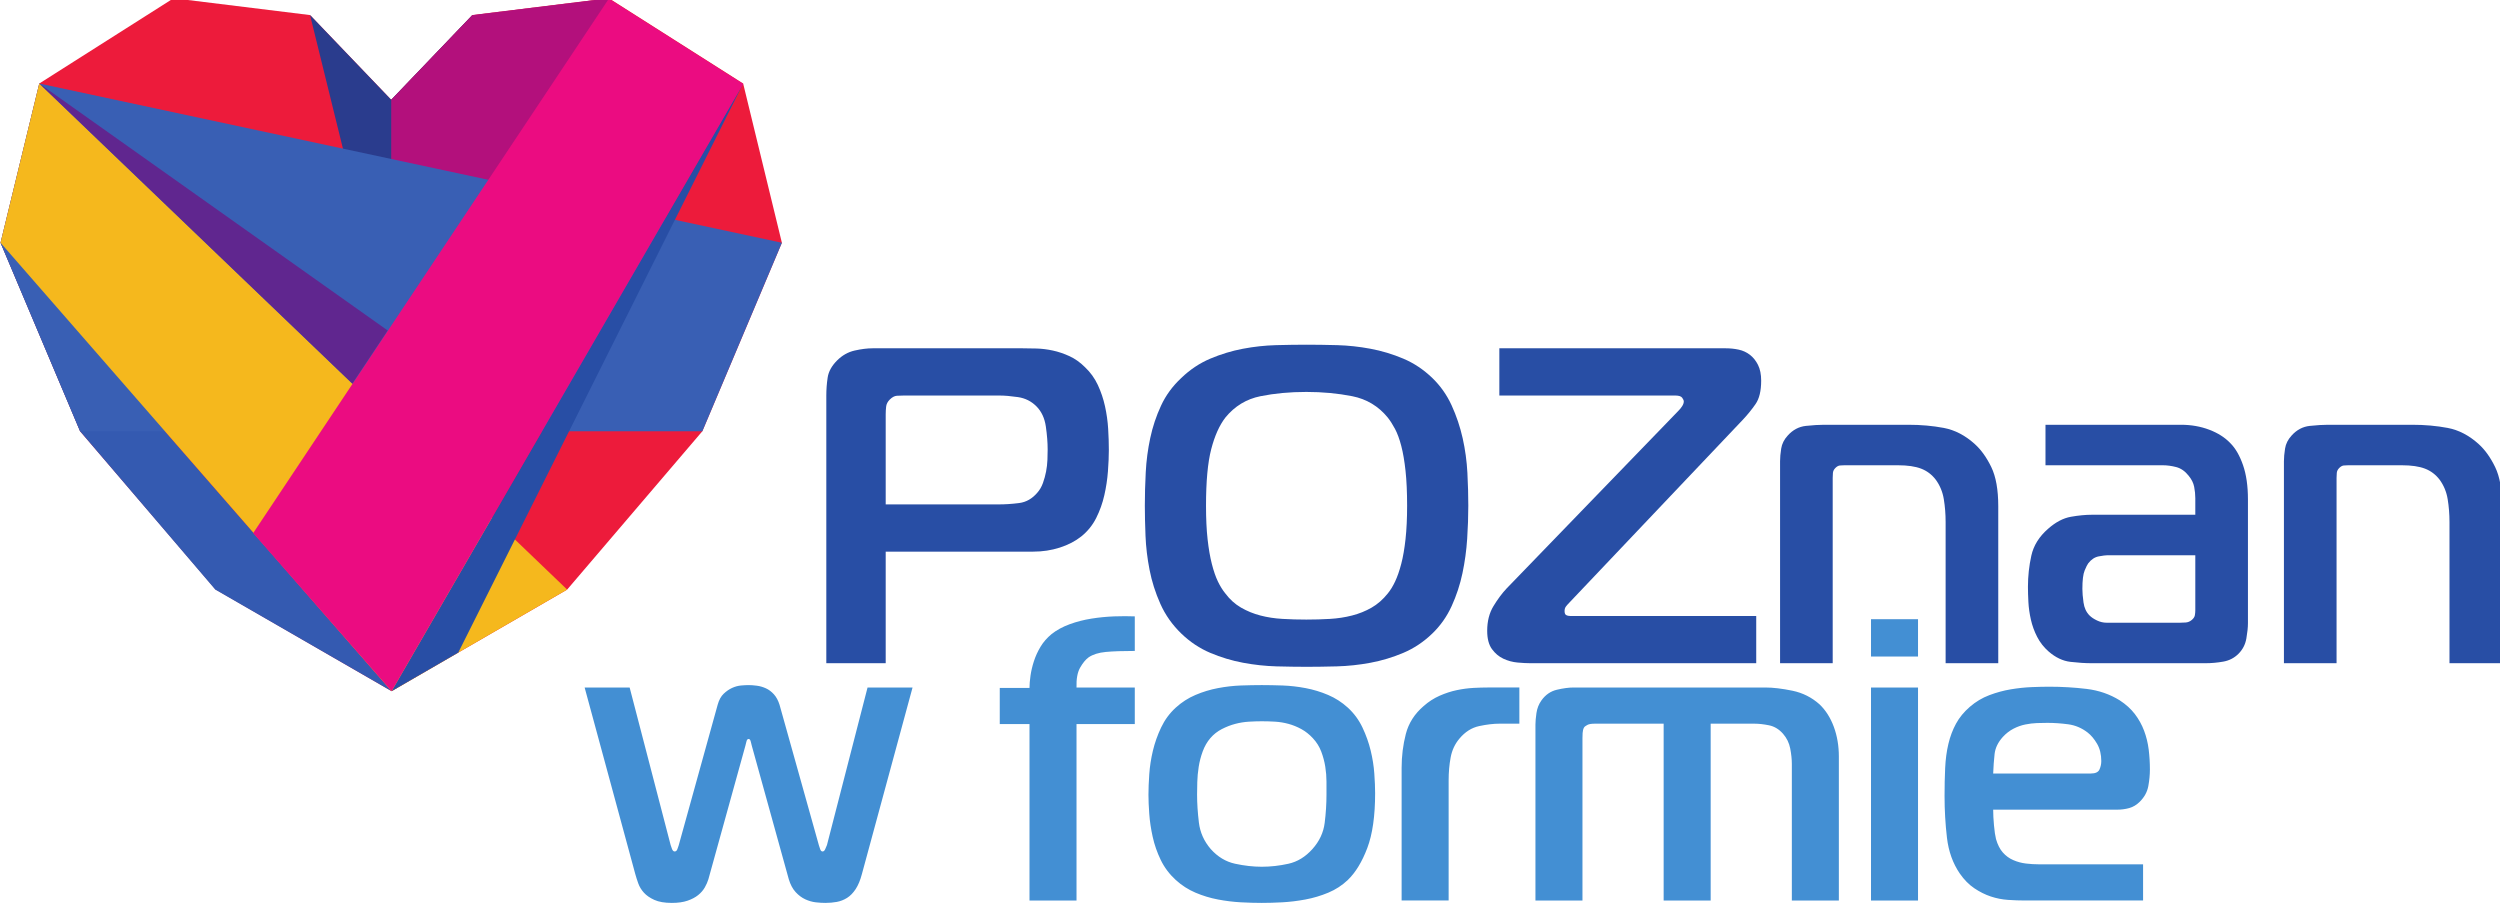
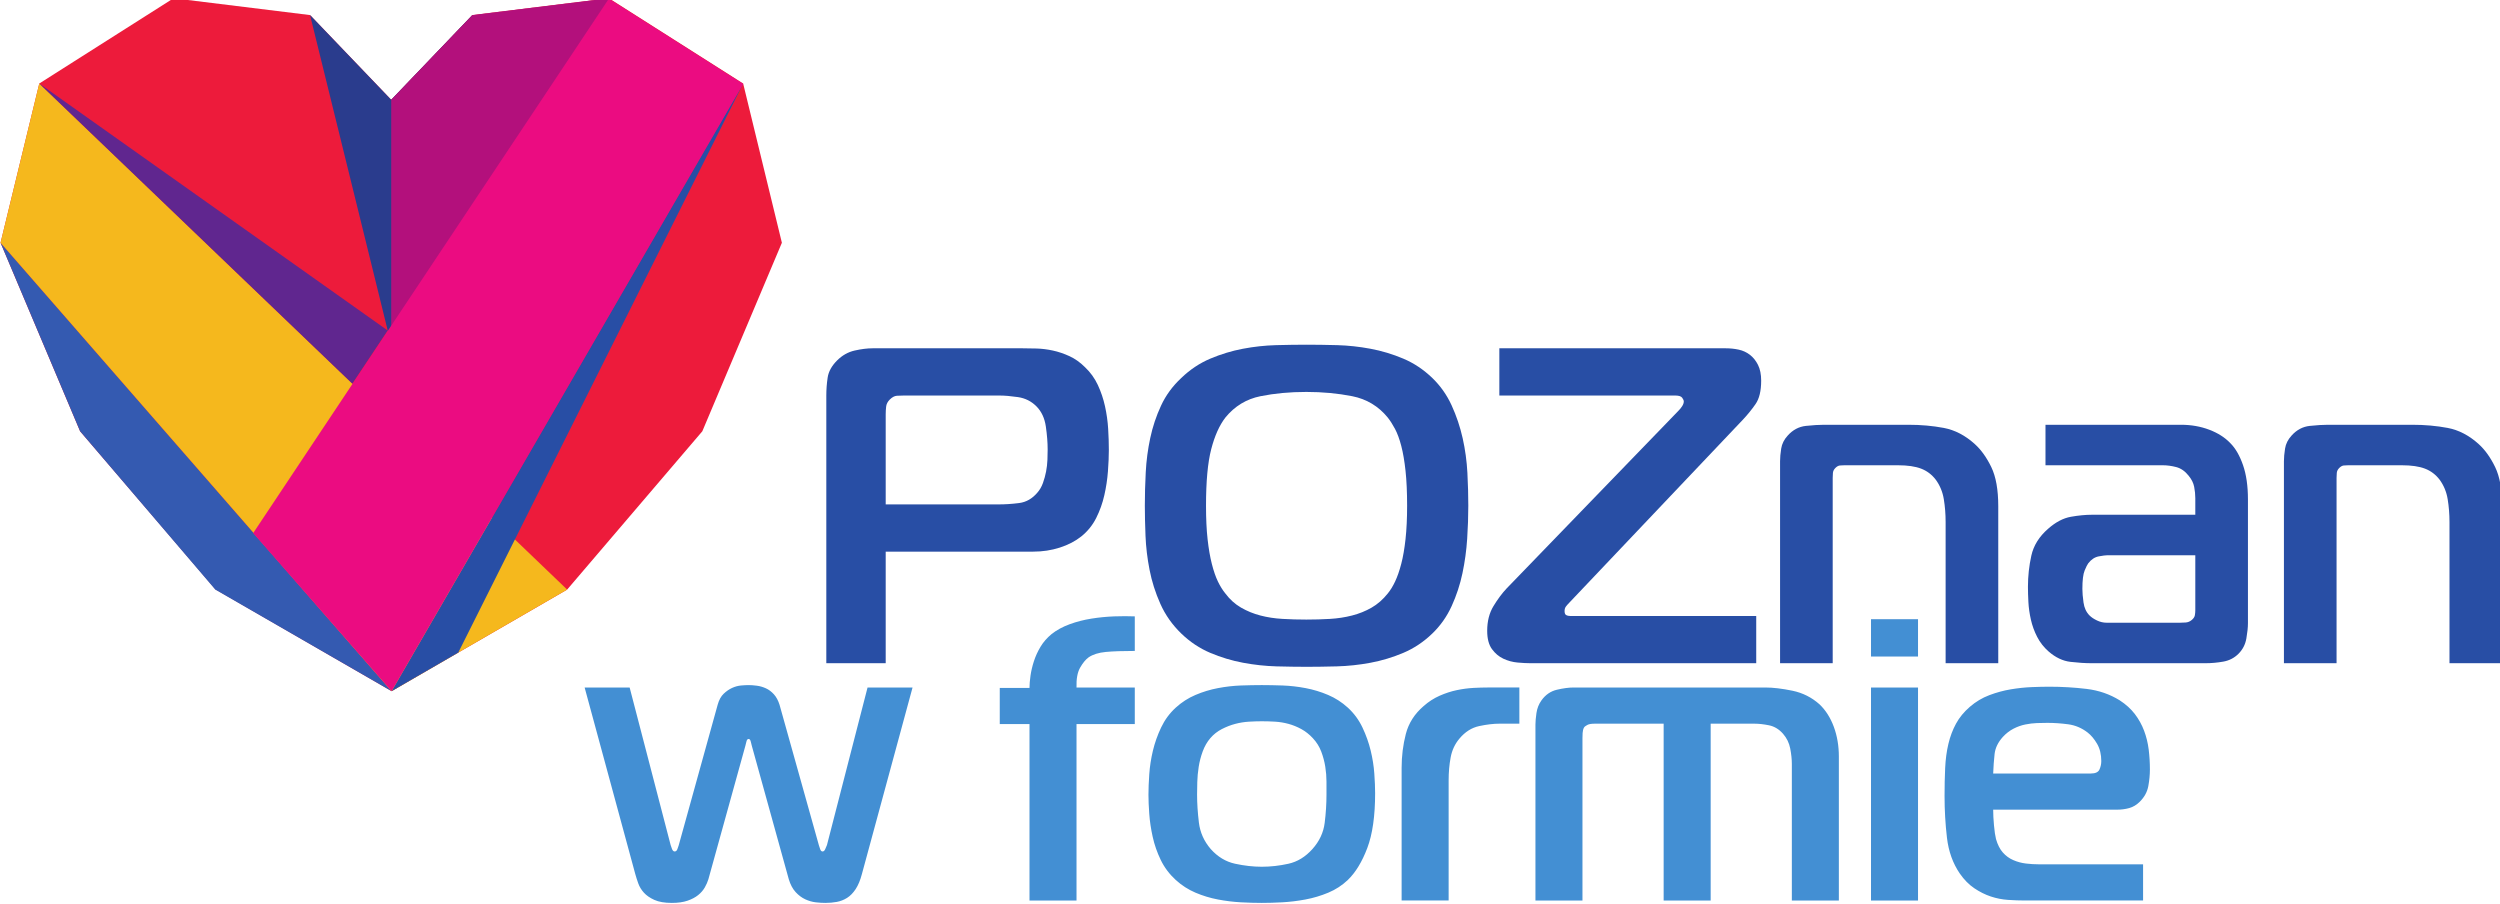
<svg xmlns="http://www.w3.org/2000/svg" xmlns:ns1="http://www.inkscape.org/namespaces/inkscape" xmlns:ns2="http://sodipodi.sourceforge.net/DTD/sodipodi-0.dtd" width="197.762mm" height="71.518mm" viewBox="0 0 197.762 71.518" version="1.1" id="svg8" ns1:version="0.92.4 (5da689c313, 2019-01-14)" ns2:docname="PWF.svg">
  <defs id="defs2">
    <clipPath id="clipPath4538" clipPathUnits="userSpaceOnUse">
      <path ns1:connector-curvature="0" id="path4536" d="M 0,708.661 H 2834.646 V 0 H 0 Z" />
    </clipPath>
    <clipPath id="clipPath4730" clipPathUnits="userSpaceOnUse">
      <path ns1:connector-curvature="0" id="path4728" d="m 1723.49,391.489 h 647.52 V 64.253 h -647.52 z" />
    </clipPath>
    <clipPath id="clipPath4790" clipPathUnits="userSpaceOnUse">
      <path ns1:connector-curvature="0" id="path4788" d="m 2641.23,677.064 h 225.74 V 0 h -225.74 z" />
    </clipPath>
    <clipPath id="clipPath4922" clipPathUnits="userSpaceOnUse">
      <path ns1:connector-curvature="0" id="path4920" d="m 2150.46,368.617 h 49.75 v -57.854 h -49.75 z" />
    </clipPath>
    <clipPath id="clipPath4950" clipPathUnits="userSpaceOnUse">
      <path ns1:connector-curvature="0" id="path4948" d="m 2132.89,403.456 h 44.61 V 226.028 h -44.61 z" />
    </clipPath>
    <clipPath id="clipPath4978" clipPathUnits="userSpaceOnUse">
      <path ns1:connector-curvature="0" id="path4976" d="m 2189.18,487.067 h 17.92 v -20.196 h -17.92 z" />
    </clipPath>
    <clipPath id="clipPath5038" clipPathUnits="userSpaceOnUse">
      <path ns1:connector-curvature="0" id="path5036" d="M 1791.34,207.897 H 2097.4 V 32.152 h -306.06 z" />
    </clipPath>
    <clipPath id="clipPath5058" clipPathUnits="userSpaceOnUse">
      <path ns1:connector-curvature="0" id="path5056" d="m 1946.33,405.664 h 45.84 v -44.281 h -45.84 z" />
    </clipPath>
    <clipPath id="clipPath5182" clipPathUnits="userSpaceOnUse">
      <path ns1:connector-curvature="0" id="path5180" d="m 1896.5,350.225 h 67.12 V 214.461 h -67.12 z" />
    </clipPath>
    <clipPath id="clipPath6578" clipPathUnits="userSpaceOnUse">
      <path ns1:connector-curvature="0" id="path6576" d="m 1856.86,215.092 h 0.14 v -0.109 h -0.14 z" />
    </clipPath>
    <clipPath id="clipPath6594" clipPathUnits="userSpaceOnUse">
      <path ns1:connector-curvature="0" id="path6592" d="m 1853.83,352.272 h 54.48 V 216.158 h -54.48 z" />
    </clipPath>
    <clipPath id="clipPath6626" clipPathUnits="userSpaceOnUse">
      <path ns1:connector-curvature="0" id="path6624" d="m 1854.51,400.1 h 86.9 v -77.601 h -86.9 z" />
    </clipPath>
    <clipPath id="clipPath6646" clipPathUnits="userSpaceOnUse">
      <path ns1:connector-curvature="0" id="path6644" d="m 1977.65,374.503 h 19.85 v -20.391 h -19.85 z" />
    </clipPath>
    <clipPath id="clipPath6666" clipPathUnits="userSpaceOnUse">
      <path ns1:connector-curvature="0" id="path6664" d="m 1925.92,426.463 h 18.57 V 400.8 h -18.57 z" />
    </clipPath>
    <clipPath id="clipPath6850" clipPathUnits="userSpaceOnUse">
      <path ns1:connector-curvature="0" id="path6848" d="m 2348.19,330.979 h 42.25 V 162.687 h -42.25 z" />
    </clipPath>
  </defs>
  <ns2:namedview id="base" pagecolor="#ffffff" bordercolor="#666666" borderopacity="1.0" ns1:pageopacity="0.0" ns1:pageshadow="2" ns1:zoom="0.49497475" ns1:cx="379.24994" ns1:cy="237.18874" ns1:document-units="mm" ns1:current-layer="g4534" showgrid="false" ns1:window-width="1920" ns1:window-height="1001" ns1:window-x="-9" ns1:window-y="-9" ns1:window-maximized="1" />
  <g ns1:label="Layer 1" ns1:groupmode="layer" id="layer1" transform="translate(305.548,-26.112)">
    <g transform="matrix(0.353,0,0,-0.353,-375.268,245.863)" ns1:label="PWF_festyn_2023_04_22_scena_10000x2500_1_do_10_720dp" id="g4526">
      <g id="g4532">
        <g clip-path="url(#clipPath4538)" id="g4534">
          <g transform="translate(2334.396,405.657)" id="g4716" />
          <g transform="translate(364.043,603.81)" id="g6996">
            <path ns1:connector-curvature="0" id="path6998" style="fill:#ed1b3b;fill-opacity:1;fill-rule:evenodd;stroke:none" d="M 0,0 -30.093,19.106 -60.679,15.337 -78.867,-3.653 -97.055,15.337 -127.64,19.106 -157.734,0 l -8.678,-35.688 17.829,-42.244 30.373,-35.443 39.429,-22.794 39.34,22.761 30.29,35.476 17.829,42.244 z" />
          </g>
          <g transform="translate(285.175,545.278)" id="g7000">
            <path ns1:connector-curvature="0" id="path7002" style="fill:#2a3c8d;fill-opacity:1;fill-rule:evenodd;stroke:none" d="M 0,0 -18.188,73.869 0,54.879 18.188,73.869 Z" />
          </g>
          <g transform="translate(285.175,467.689)" id="g7004">
            <path ns1:connector-curvature="0" id="path7006" style="fill:#b3107c;fill-opacity:1;fill-rule:evenodd;stroke:none" d="M 0,0 48.774,155.227 18.188,151.458 0,132.468 Z" />
          </g>
          <g transform="translate(215.459,525.878)" id="g7008">
            <path ns1:connector-curvature="0" id="path7010" style="fill:#345ab1;fill-opacity:1;fill-rule:evenodd;stroke:none" d="m 0,0 30.291,-35.476 39.51,-22.761 -87.63,100.481 z" />
          </g>
          <g transform="translate(215.459,525.878)" id="g7012">
-             <path ns1:connector-curvature="0" id="path7014" style="fill:#395fb4;fill-opacity:1;fill-rule:evenodd;stroke:none" d="M 0,0 -17.829,42.244 -9.151,77.932 157.261,42.244 139.432,0 Z" />
-           </g>
+             </g>
          <g transform="translate(206.309,603.81)" id="g7016">
            <path ns1:connector-curvature="0" id="path7018" style="fill:#f5b81d;fill-opacity:1;fill-rule:evenodd;stroke:none" d="m 0,0 118.292,-113.408 -39.34,-22.761 -87.63,100.481 z" />
          </g>
          <g transform="translate(206.309,603.81)" id="g7020">
            <path ns1:connector-curvature="0" id="path7022" style="fill:#60268f;fill-opacity:1;fill-rule:evenodd;stroke:none" d="M 0,0 78.083,-55.351 70.157,-67.26 Z" />
          </g>
          <g transform="translate(364.043,603.81)" id="g7024">
            <path ns1:connector-curvature="0" id="path7026" style="fill:#284ea5;fill-opacity:1;fill-rule:evenodd;stroke:none" d="m 0,0 -63.84,-127.525 -14.941,-8.644 z" />
          </g>
          <g transform="translate(254.237,503.053)" id="g7028">
            <path ns1:connector-curvature="0" id="path7030" style="fill:#eb0c81;fill-opacity:1;fill-rule:evenodd;stroke:none" d="M 0,0 79.713,119.764 109.806,100.658 31.024,-35.413 Z" />
          </g>
          <g transform="translate(421.291,509.491)" id="g7032">
            <path ns1:connector-curvature="0" id="path7034" style="fill:#284ea5;fill-opacity:1;fill-rule:nonzero;stroke:none" d="m 0,0 c 1.478,0 3.007,0.101 4.587,0.303 1.579,0.201 2.939,0.973 4.083,2.319 0.537,0.604 0.958,1.326 1.26,2.167 0.303,0.839 0.537,1.696 0.706,2.571 0.167,0.872 0.268,1.746 0.302,2.621 0.034,0.873 0.051,1.646 0.051,2.319 0,1.545 -0.135,3.259 -0.404,5.141 -0.269,1.881 -0.975,3.394 -2.117,4.537 -1.143,1.142 -2.52,1.831 -4.133,2.067 -1.613,0.234 -2.991,0.352 -4.133,0.352 h -21.474 c -0.471,0 -0.976,-0.017 -1.513,-0.05 -0.538,-0.034 -1.075,-0.32 -1.612,-0.857 -0.472,-0.471 -0.741,-0.992 -0.807,-1.562 -0.068,-0.572 -0.101,-1.16 -0.101,-1.764 V 0 Z m -38.613,-35.588 v 59.985 c 0,1.344 0.101,2.688 0.303,4.033 0.202,1.344 0.907,2.621 2.117,3.831 1.142,1.142 2.453,1.881 3.932,2.218 1.477,0.336 2.823,0.504 4.032,0.504 H 5.343 c 0.941,0 1.999,-0.017 3.176,-0.05 1.175,-0.035 2.385,-0.186 3.629,-0.454 1.243,-0.269 2.486,-0.69 3.73,-1.26 1.243,-0.572 2.403,-1.396 3.478,-2.47 1.21,-1.144 2.168,-2.47 2.874,-3.982 0.706,-1.513 1.243,-3.11 1.613,-4.789 0.368,-1.681 0.605,-3.362 0.705,-5.041 C 24.649,15.256 24.7,13.676 24.7,12.199 24.7,10.788 24.632,9.19 24.498,7.41 24.363,5.628 24.095,3.847 23.691,2.067 23.289,0.285 22.684,-1.411 21.877,-3.024 21.07,-4.637 19.961,-6.016 18.55,-7.158 c -1.345,-1.076 -2.958,-1.915 -4.839,-2.52 -1.882,-0.605 -3.866,-0.907 -5.948,-0.907 h -33.068 v -25.003 z" />
          </g>
          <g transform="translate(468.12,501.678)" id="g7036">
            <path ns1:connector-curvature="0" id="path7038" style="fill:#284ea5;fill-opacity:1;fill-rule:nonzero;stroke:none" d="m 0,0 c 0.234,-2.117 0.554,-3.967 0.958,-5.545 0.403,-1.58 0.856,-2.891 1.36,-3.932 0.505,-1.043 1.059,-1.933 1.664,-2.671 1.008,-1.346 2.184,-2.404 3.529,-3.176 1.343,-0.773 2.788,-1.361 4.335,-1.764 1.545,-0.404 3.191,-0.656 4.94,-0.756 1.747,-0.102 3.528,-0.152 5.343,-0.152 1.814,0 3.579,0.05 5.293,0.152 1.714,0.1 3.36,0.352 4.94,0.756 1.578,0.403 3.04,0.991 4.385,1.764 1.344,0.772 2.554,1.83 3.629,3.176 0.605,0.738 1.16,1.646 1.664,2.722 0.504,1.074 0.958,2.384 1.361,3.931 0.403,1.546 0.722,3.393 0.958,5.545 0.235,2.151 0.353,4.638 0.353,7.461 0,3.024 -0.118,5.628 -0.353,7.813 -0.236,2.183 -0.555,4.049 -0.958,5.595 -0.403,1.545 -0.874,2.823 -1.411,3.831 -0.539,1.008 -1.076,1.848 -1.614,2.521 -2.084,2.553 -4.738,4.149 -7.964,4.789 -3.226,0.637 -6.654,0.957 -10.283,0.957 -3.697,0 -7.125,-0.32 -10.283,-0.957 C 8.686,31.42 6.064,29.824 3.982,27.271 2.637,25.522 1.578,23.153 0.806,20.163 0.033,17.172 -0.353,12.955 -0.353,7.511 -0.353,4.62 -0.236,2.117 0,0 m 29.035,43.502 c 2.452,-0.068 4.94,-0.337 7.46,-0.807 2.521,-0.47 4.973,-1.209 7.36,-2.217 2.385,-1.009 4.552,-2.455 6.502,-4.335 1.815,-1.749 3.26,-3.798 4.335,-6.15 1.075,-2.354 1.899,-4.806 2.471,-7.36 0.57,-2.555 0.922,-5.141 1.058,-7.763 0.134,-2.621 0.202,-5.075 0.202,-7.359 0,-2.354 -0.086,-4.823 -0.253,-7.41 -0.168,-2.588 -0.521,-5.159 -1.058,-7.713 -0.539,-2.555 -1.345,-5.008 -2.42,-7.359 -1.075,-2.354 -2.52,-4.404 -4.335,-6.15 -1.95,-1.882 -4.117,-3.327 -6.502,-4.336 -2.387,-1.007 -4.839,-1.748 -7.36,-2.217 -2.52,-0.469 -5.025,-0.739 -7.511,-0.807 -2.487,-0.065 -4.738,-0.101 -6.755,-0.101 -2.083,0 -4.352,0.036 -6.804,0.101 -2.455,0.068 -4.94,0.338 -7.461,0.807 -2.52,0.469 -4.974,1.21 -7.36,2.217 -2.386,1.009 -4.553,2.454 -6.502,4.336 -2.016,1.949 -3.579,4.166 -4.688,6.654 -1.109,2.485 -1.915,5.023 -2.419,7.612 -0.505,2.586 -0.807,5.124 -0.908,7.611 -0.101,2.486 -0.151,4.738 -0.151,6.755 0,2.419 0.066,4.922 0.202,7.511 0.133,2.586 0.469,5.141 1.008,7.662 0.537,2.52 1.343,4.94 2.419,7.258 1.075,2.319 2.587,4.386 4.537,6.201 1.949,1.88 4.116,3.326 6.502,4.335 2.386,1.008 4.823,1.747 7.31,2.217 2.485,0.47 4.956,0.739 7.41,0.807 2.452,0.066 4.754,0.101 6.905,0.101 2.083,0 4.352,-0.035 6.806,-0.101" />
          </g>
          <g transform="translate(540.455,473.903)" id="g7040">
            <path ns1:connector-curvature="0" id="path7042" style="fill:#284ea5;fill-opacity:1;fill-rule:nonzero;stroke:none" d="M 0,0 C -0.807,0 -1.764,0.051 -2.873,0.151 -3.982,0.252 -5.041,0.537 -6.049,1.008 -7.057,1.478 -7.914,2.2 -8.62,3.176 -9.325,4.149 -9.678,5.51 -9.678,7.259 c 0,2.15 0.469,3.998 1.411,5.545 0.941,1.545 1.915,2.855 2.924,3.931 l 38.511,39.823 c 0.336,0.335 0.621,0.688 0.857,1.058 0.235,0.369 0.353,0.722 0.353,1.059 0,0.201 -0.118,0.47 -0.353,0.806 -0.236,0.336 -0.755,0.504 -1.562,0.504 H -6.956 v 10.586 h 50.71 c 1.008,0 1.982,-0.101 2.924,-0.302 0.94,-0.202 1.78,-0.589 2.52,-1.16 0.739,-0.571 1.344,-1.328 1.815,-2.268 0.469,-0.942 0.706,-2.117 0.706,-3.528 0,-2.286 -0.421,-4.033 -1.261,-5.243 -0.841,-1.21 -1.764,-2.353 -2.772,-3.428 L 8.67,13.51 C 8.401,13.24 8.166,12.971 7.964,12.703 7.763,12.434 7.662,12.098 7.662,11.694 c 0,-0.47 0.117,-0.773 0.353,-0.907 0.235,-0.136 0.52,-0.201 0.857,-0.201 H 50.61 V 0 Z" />
          </g>
          <g transform="translate(596.407,519.17)" id="g7044">
            <path ns1:connector-curvature="0" id="path7046" style="fill:#284ea5;fill-opacity:1;fill-rule:nonzero;stroke:none" d="M 0,0 C 0,0.806 0.083,1.747 0.252,2.823 0.419,3.897 0.907,4.872 1.714,5.746 2.856,7.022 4.217,7.745 5.797,7.914 7.375,8.081 8.736,8.166 9.88,8.166 h 18.852 c 2.823,0 5.477,-0.236 7.965,-0.706 2.486,-0.471 4.804,-1.681 6.956,-3.629 1.411,-1.278 2.637,-2.992 3.68,-5.142 1.042,-2.151 1.563,-5.075 1.563,-8.771 V -45.267 H 37.1 v 31.657 c 0,1.747 -0.135,3.443 -0.403,5.091 -0.269,1.646 -0.874,3.108 -1.815,4.385 -0.874,1.142 -1.965,1.966 -3.276,2.47 -1.311,0.504 -3.042,0.756 -5.192,0.756 H 14.417 c -0.337,0 -0.673,-0.017 -1.008,-0.05 C 13.071,-0.993 12.736,-1.177 12.4,-1.513 12.063,-1.85 11.879,-2.218 11.846,-2.622 11.811,-3.025 11.795,-3.395 11.795,-3.73 V -45.267 H 0 Z" />
          </g>
          <g transform="translate(669.8,498.099)" id="g7048">
            <path ns1:connector-curvature="0" id="path7050" style="fill:#284ea5;fill-opacity:1;fill-rule:nonzero;stroke:none" d="m 0,0 c -0.403,0 -1.059,-0.085 -1.966,-0.252 -0.908,-0.168 -1.698,-0.69 -2.369,-1.562 -0.202,-0.27 -0.471,-0.807 -0.807,-1.614 -0.337,-0.806 -0.504,-2.185 -0.504,-4.133 0,-0.807 0.084,-1.814 0.252,-3.024 0.167,-1.21 0.621,-2.186 1.361,-2.924 0.404,-0.404 0.958,-0.774 1.664,-1.11 0.705,-0.337 1.427,-0.504 2.167,-0.504 h 16.433 c 0.336,0 0.756,0.016 1.26,0.051 0.505,0.033 0.958,0.217 1.362,0.555 0.403,0.335 0.637,0.688 0.705,1.059 0.067,0.368 0.101,0.755 0.101,1.159 V 0 Z m 16.433,29.237 c 2.284,0 4.401,-0.37 6.351,-1.109 1.949,-0.741 3.529,-1.749 4.738,-3.025 1.143,-1.143 2.083,-2.772 2.823,-4.889 0.739,-2.117 1.11,-4.688 1.11,-7.713 v -27.724 c 0,-0.943 -0.119,-2.084 -0.353,-3.428 -0.237,-1.346 -0.824,-2.487 -1.765,-3.428 -0.941,-0.942 -2.084,-1.529 -3.427,-1.764 -1.346,-0.237 -2.656,-0.353 -3.932,-0.353 H -3.529 c -1.479,0 -3.075,0.101 -4.788,0.303 -1.714,0.201 -3.345,0.974 -4.89,2.318 -1.076,0.941 -1.933,2.033 -2.571,3.277 -0.639,1.243 -1.109,2.536 -1.411,3.881 -0.303,1.344 -0.489,2.655 -0.555,3.932 -0.068,1.277 -0.101,2.42 -0.101,3.428 0,2.352 0.252,4.671 0.757,6.956 0.504,2.284 1.764,4.301 3.78,6.049 1.679,1.478 3.377,2.369 5.091,2.672 1.714,0.302 3.277,0.453 4.688,0.453 h 23.188 v 3.731 c 0,0.806 -0.085,1.646 -0.252,2.52 -0.169,0.873 -0.589,1.714 -1.261,2.52 -0.806,1.009 -1.73,1.647 -2.772,1.916 -1.042,0.268 -2.033,0.403 -2.974,0.403 h -26.313 v 9.074 z" />
          </g>
          <g transform="translate(709.319,519.17)" id="g7052">
            <path ns1:connector-curvature="0" id="path7054" style="fill:#284ea5;fill-opacity:1;fill-rule:nonzero;stroke:none" d="M 0,0 C 0,0.806 0.083,1.747 0.252,2.823 0.419,3.897 0.907,4.872 1.714,5.746 2.856,7.022 4.217,7.745 5.797,7.914 7.375,8.081 8.736,8.166 9.88,8.166 h 18.852 c 2.823,0 5.477,-0.236 7.965,-0.706 2.486,-0.471 4.804,-1.681 6.956,-3.629 1.411,-1.278 2.637,-2.992 3.68,-5.142 1.042,-2.151 1.563,-5.075 1.563,-8.771 V -45.267 H 37.1 v 31.657 c 0,1.747 -0.135,3.443 -0.403,5.091 -0.269,1.646 -0.874,3.108 -1.815,4.385 -0.874,1.142 -1.965,1.966 -3.276,2.47 -1.311,0.504 -3.042,0.756 -5.192,0.756 H 14.417 c -0.337,0 -0.673,-0.017 -1.008,-0.05 C 13.071,-0.993 12.736,-1.177 12.4,-1.513 12.063,-1.85 11.879,-2.218 11.846,-2.622 11.811,-3.025 11.795,-3.395 11.795,-3.73 V -45.267 H 0 Z" />
          </g>
          <path ns1:connector-curvature="0" id="path7056" style="fill:#438fd3;fill-opacity:1;fill-rule:nonzero;stroke:none" d="m 616.786,420.728 h 10.537 v 47.731 h -10.537 z m 51.199,29.358 c -0.27,-0.6 -0.917,-0.901 -1.936,-0.901 h -21.885 c 0.06,1.561 0.165,3.017 0.317,4.369 0.149,1.351 0.764,2.627 1.846,3.826 0.72,0.781 1.514,1.396 2.386,1.847 0.87,0.45 1.755,0.765 2.656,0.945 0.901,0.181 1.77,0.286 2.611,0.317 0.841,0.029 1.621,0.045 2.342,0.045 1.5,0 3.046,-0.108 4.638,-0.317 1.59,-0.21 3.046,-0.825 4.369,-1.844 0.778,-0.602 1.485,-1.443 2.116,-2.522 0.629,-1.082 0.946,-2.373 0.946,-3.874 0,-0.66 -0.136,-1.291 -0.406,-1.891 m 6.663,-8.646 c 0.872,0.241 1.668,0.72 2.388,1.441 1.019,1.021 1.651,2.176 1.891,3.467 0.239,1.292 0.359,2.536 0.359,3.738 0,1.501 -0.089,2.986 -0.269,4.458 -0.181,1.472 -0.527,2.883 -1.035,4.232 -0.511,1.352 -1.202,2.598 -2.072,3.738 -0.872,1.139 -1.996,2.161 -3.378,3.062 -2.222,1.38 -4.697,2.236 -7.428,2.566 -2.735,0.33 -5.511,0.495 -8.332,0.495 -1.139,0 -2.462,-0.029 -3.963,-0.089 -1.5,-0.06 -3.061,-0.225 -4.683,-0.495 -1.621,-0.27 -3.226,-0.707 -4.816,-1.307 -1.593,-0.599 -3.049,-1.472 -4.369,-2.611 -1.32,-1.142 -2.357,-2.402 -3.106,-3.782 -0.752,-1.383 -1.323,-2.897 -1.71,-4.547 -0.393,-1.653 -0.632,-3.454 -0.721,-5.403 -0.091,-1.954 -0.136,-4.039 -0.136,-6.26 0,-3.182 0.181,-6.304 0.54,-9.366 0.361,-3.062 1.32,-5.733 2.883,-8.014 0.959,-1.383 2.041,-2.478 3.24,-3.287 1.202,-0.812 2.433,-1.428 3.693,-1.847 1.263,-0.422 2.551,-0.676 3.874,-0.765 1.32,-0.091 2.58,-0.136 3.782,-0.136 h 26.477 v 8.106 h -23.326 c -0.962,0 -1.936,0.058 -2.926,0.178 -0.99,0.121 -1.935,0.375 -2.836,0.768 -0.901,0.387 -1.682,0.958 -2.342,1.71 -0.663,0.749 -1.171,1.755 -1.532,3.017 -0.181,0.721 -0.33,1.739 -0.451,3.062 -0.12,1.32 -0.18,2.491 -0.18,3.512 h 27.739 c 0.959,0 1.875,0.118 2.745,0.359 m -57.862,33.952 h 10.537 v 8.376 h -10.537 z m -11.524,-10.717 c -1.742,1.561 -3.769,2.582 -6.079,3.064 -2.313,0.479 -4.338,0.72 -6.079,0.72 h -42.957 c -1.082,0 -2.328,-0.167 -3.737,-0.497 -1.412,-0.33 -2.567,-1.124 -3.468,-2.386 -0.6,-0.841 -0.977,-1.787 -1.126,-2.837 -0.15,-1.05 -0.226,-1.907 -0.226,-2.567 v -39.444 h 10.537 v 36.383 c 0,0.901 0.045,1.516 0.136,1.846 0.089,0.33 0.194,0.555 0.315,0.676 0.12,0.12 0.345,0.269 0.675,0.45 0.33,0.181 0.886,0.27 1.666,0.27 h 15.401 v -39.625 h 10.537 v 39.625 h 9.816 c 0.959,0 2.04,-0.12 3.243,-0.361 1.199,-0.239 2.249,-0.87 3.15,-1.891 0.841,-0.962 1.381,-2.07 1.622,-3.332 0.238,-1.26 0.358,-2.402 0.358,-3.421 v -30.62 h 10.537 v 32.242 c 0,2.399 -0.374,4.62 -1.123,6.663 -0.752,2.04 -1.818,3.722 -3.198,5.042 M 494.763,444.502 c 0,-2.101 -0.134,-4.233 -0.406,-6.393 -0.27,-2.161 -1.184,-4.112 -2.745,-5.854 -1.564,-1.742 -3.347,-2.837 -5.359,-3.287 -2.011,-0.451 -4.007,-0.676 -5.99,-0.676 -1.922,0 -3.915,0.225 -5.987,0.676 -2.072,0.45 -3.89,1.545 -5.448,3.287 -1.503,1.742 -2.389,3.722 -2.658,5.945 -0.27,2.219 -0.406,4.322 -0.406,6.302 0,0.781 0.015,1.713 0.047,2.792 0.029,1.082 0.133,2.208 0.314,3.379 0.181,1.17 0.479,2.325 0.901,3.467 0.419,1.14 0.99,2.13 1.71,2.971 0.721,0.84 1.577,1.516 2.567,2.027 0.99,0.508 1.996,0.901 3.017,1.17 1.019,0.27 2.056,0.435 3.107,0.495 1.05,0.061 1.996,0.09 2.836,0.09 0.961,0 1.952,-0.029 2.973,-0.09 1.019,-0.06 2.027,-0.225 3.017,-0.495 0.99,-0.269 1.949,-0.662 2.881,-1.17 0.93,-0.511 1.787,-1.187 2.567,-2.027 0.841,-0.901 1.472,-1.907 1.891,-3.018 0.419,-1.11 0.72,-2.236 0.901,-3.376 0.181,-1.142 0.27,-2.252 0.27,-3.331 z m 9.905,9.817 c -0.419,1.741 -1.034,3.467 -1.843,5.178 -0.812,1.712 -1.907,3.197 -3.288,4.457 -1.322,1.202 -2.792,2.148 -4.413,2.837 -1.621,0.691 -3.302,1.202 -5.044,1.532 -1.742,0.33 -3.452,0.524 -5.134,0.587 -1.681,0.057 -3.242,0.089 -4.683,0.089 -1.44,0 -3.001,-0.032 -4.683,-0.089 -1.681,-0.063 -3.392,-0.257 -5.133,-0.587 -1.742,-0.33 -3.421,-0.841 -5.042,-1.532 -1.621,-0.689 -3.093,-1.635 -4.413,-2.837 -1.381,-1.26 -2.475,-2.745 -3.287,-4.457 -0.81,-1.711 -1.428,-3.452 -1.847,-5.223 -0.419,-1.771 -0.691,-3.528 -0.809,-5.267 -0.121,-1.744 -0.181,-3.274 -0.181,-4.594 0,-1.202 0.06,-2.627 0.181,-4.277 0.118,-1.653 0.374,-3.363 0.765,-5.134 0.39,-1.773 0.99,-3.499 1.802,-5.178 0.809,-1.681 1.935,-3.182 3.376,-4.502 1.32,-1.202 2.792,-2.148 4.413,-2.839 1.621,-0.689 3.3,-1.2 5.042,-1.53 1.741,-0.33 3.452,-0.539 5.133,-0.631 1.682,-0.089 3.243,-0.133 4.683,-0.133 1.381,0 2.913,0.044 4.594,0.133 1.679,0.092 3.408,0.301 5.178,0.631 1.771,0.33 3.481,0.841 5.134,1.53 1.65,0.691 3.106,1.637 4.368,2.839 1.74,1.679 3.196,4.065 4.367,7.158 1.17,3.091 1.757,7.19 1.757,12.294 0,1.26 -0.06,2.73 -0.181,4.411 -0.12,1.681 -0.39,3.392 -0.812,5.134 M 382.823,433.156 c -0.12,-0.301 -0.254,-0.616 -0.403,-0.946 -0.152,-0.33 -0.346,-0.495 -0.587,-0.495 -0.24,0 -0.419,0.181 -0.539,0.54 -0.121,0.361 -0.212,0.631 -0.27,0.812 l -8.826,31.519 c -0.302,0.958 -0.721,1.741 -1.26,2.341 -0.542,0.6 -1.142,1.05 -1.802,1.351 -0.66,0.299 -1.336,0.496 -2.027,0.585 -0.689,0.091 -1.305,0.136 -1.844,0.136 -0.482,0 -1.053,-0.032 -1.713,-0.089 -0.66,-0.063 -1.32,-0.241 -1.98,-0.542 -0.663,-0.302 -1.291,-0.736 -1.891,-1.305 -0.603,-0.571 -1.053,-1.396 -1.352,-2.477 l -8.735,-31.519 c -0.06,-0.123 -0.151,-0.377 -0.269,-0.768 -0.123,-0.39 -0.333,-0.584 -0.631,-0.584 -0.241,0 -0.438,0.181 -0.587,0.54 -0.149,0.361 -0.254,0.66 -0.314,0.901 l -9.186,35.303 h -10.086 l 11.346,-41.788 c 0.181,-0.66 0.406,-1.365 0.676,-2.116 0.269,-0.752 0.689,-1.441 1.26,-2.072 0.571,-0.629 1.351,-1.171 2.341,-1.619 0.993,-0.45 2.297,-0.675 3.918,-0.675 1.381,0 2.551,0.165 3.513,0.495 0.961,0.33 1.757,0.749 2.386,1.259 0.631,0.511 1.126,1.082 1.487,1.711 0.359,0.631 0.629,1.246 0.81,1.846 l 8.284,29.9 c 0.06,0.181 0.136,0.479 0.225,0.901 0.092,0.419 0.257,0.629 0.498,0.629 0.238,0 0.403,-0.21 0.495,-0.629 0.089,-0.422 0.162,-0.72 0.225,-0.901 l 8.284,-29.9 c 0.359,-1.199 0.87,-2.161 1.53,-2.881 0.66,-0.72 1.38,-1.26 2.163,-1.621 0.778,-0.359 1.559,-0.584 2.342,-0.676 0.778,-0.089 1.498,-0.133 2.161,-0.133 0.901,0 1.754,0.075 2.566,0.225 0.81,0.149 1.577,0.45 2.297,0.898 0.721,0.451 1.365,1.111 1.936,1.983 0.568,0.869 1.035,1.996 1.396,3.376 l 11.346,41.788 H 391.92 Z m 64.392,51.243 c -1.681,-0.063 -3.379,-0.225 -5.089,-0.497 -1.71,-0.27 -3.347,-0.689 -4.908,-1.26 -1.561,-0.571 -2.913,-1.305 -4.052,-2.205 -1.022,-0.844 -1.847,-1.789 -2.478,-2.837 -0.631,-1.053 -1.126,-2.132 -1.485,-3.242 -0.361,-1.114 -0.618,-2.193 -0.767,-3.243 -0.15,-1.05 -0.225,-1.967 -0.225,-2.747 h -6.664 v -8.104 h 6.664 v -39.536 h 10.536 v 39.536 h 13.059 v 8.195 h -13.059 c -0.06,1.92 0.21,3.405 0.812,4.458 0.6,1.048 1.229,1.815 1.891,2.294 0.959,0.66 2.253,1.066 3.871,1.218 1.622,0.15 3.785,0.226 6.485,0.226 v 7.744 c -1.38,0.058 -2.912,0.058 -4.591,0 m 80.507,-16.031 c -1.202,-0.061 -2.446,-0.226 -3.737,-0.495 -1.292,-0.27 -2.583,-0.692 -3.872,-1.26 -1.293,-0.571 -2.477,-1.339 -3.559,-2.297 -2.04,-1.742 -3.376,-3.827 -4.007,-6.26 -0.629,-2.431 -0.946,-4.969 -0.946,-7.609 v -29.719 h 10.537 v 26.927 c 0,1.802 0.149,3.513 0.451,5.134 0.301,1.621 0.961,3.03 1.982,4.232 1.26,1.501 2.729,2.431 4.413,2.792 1.679,0.359 3.212,0.54 4.592,0.54 h 4.413 v 8.106 h -7.114 c -0.901,0 -1.953,-0.031 -3.153,-0.091" />
          <g transform="translate(806.886,336.74)" id="g7094" />
        </g>
      </g>
    </g>
  </g>
</svg>